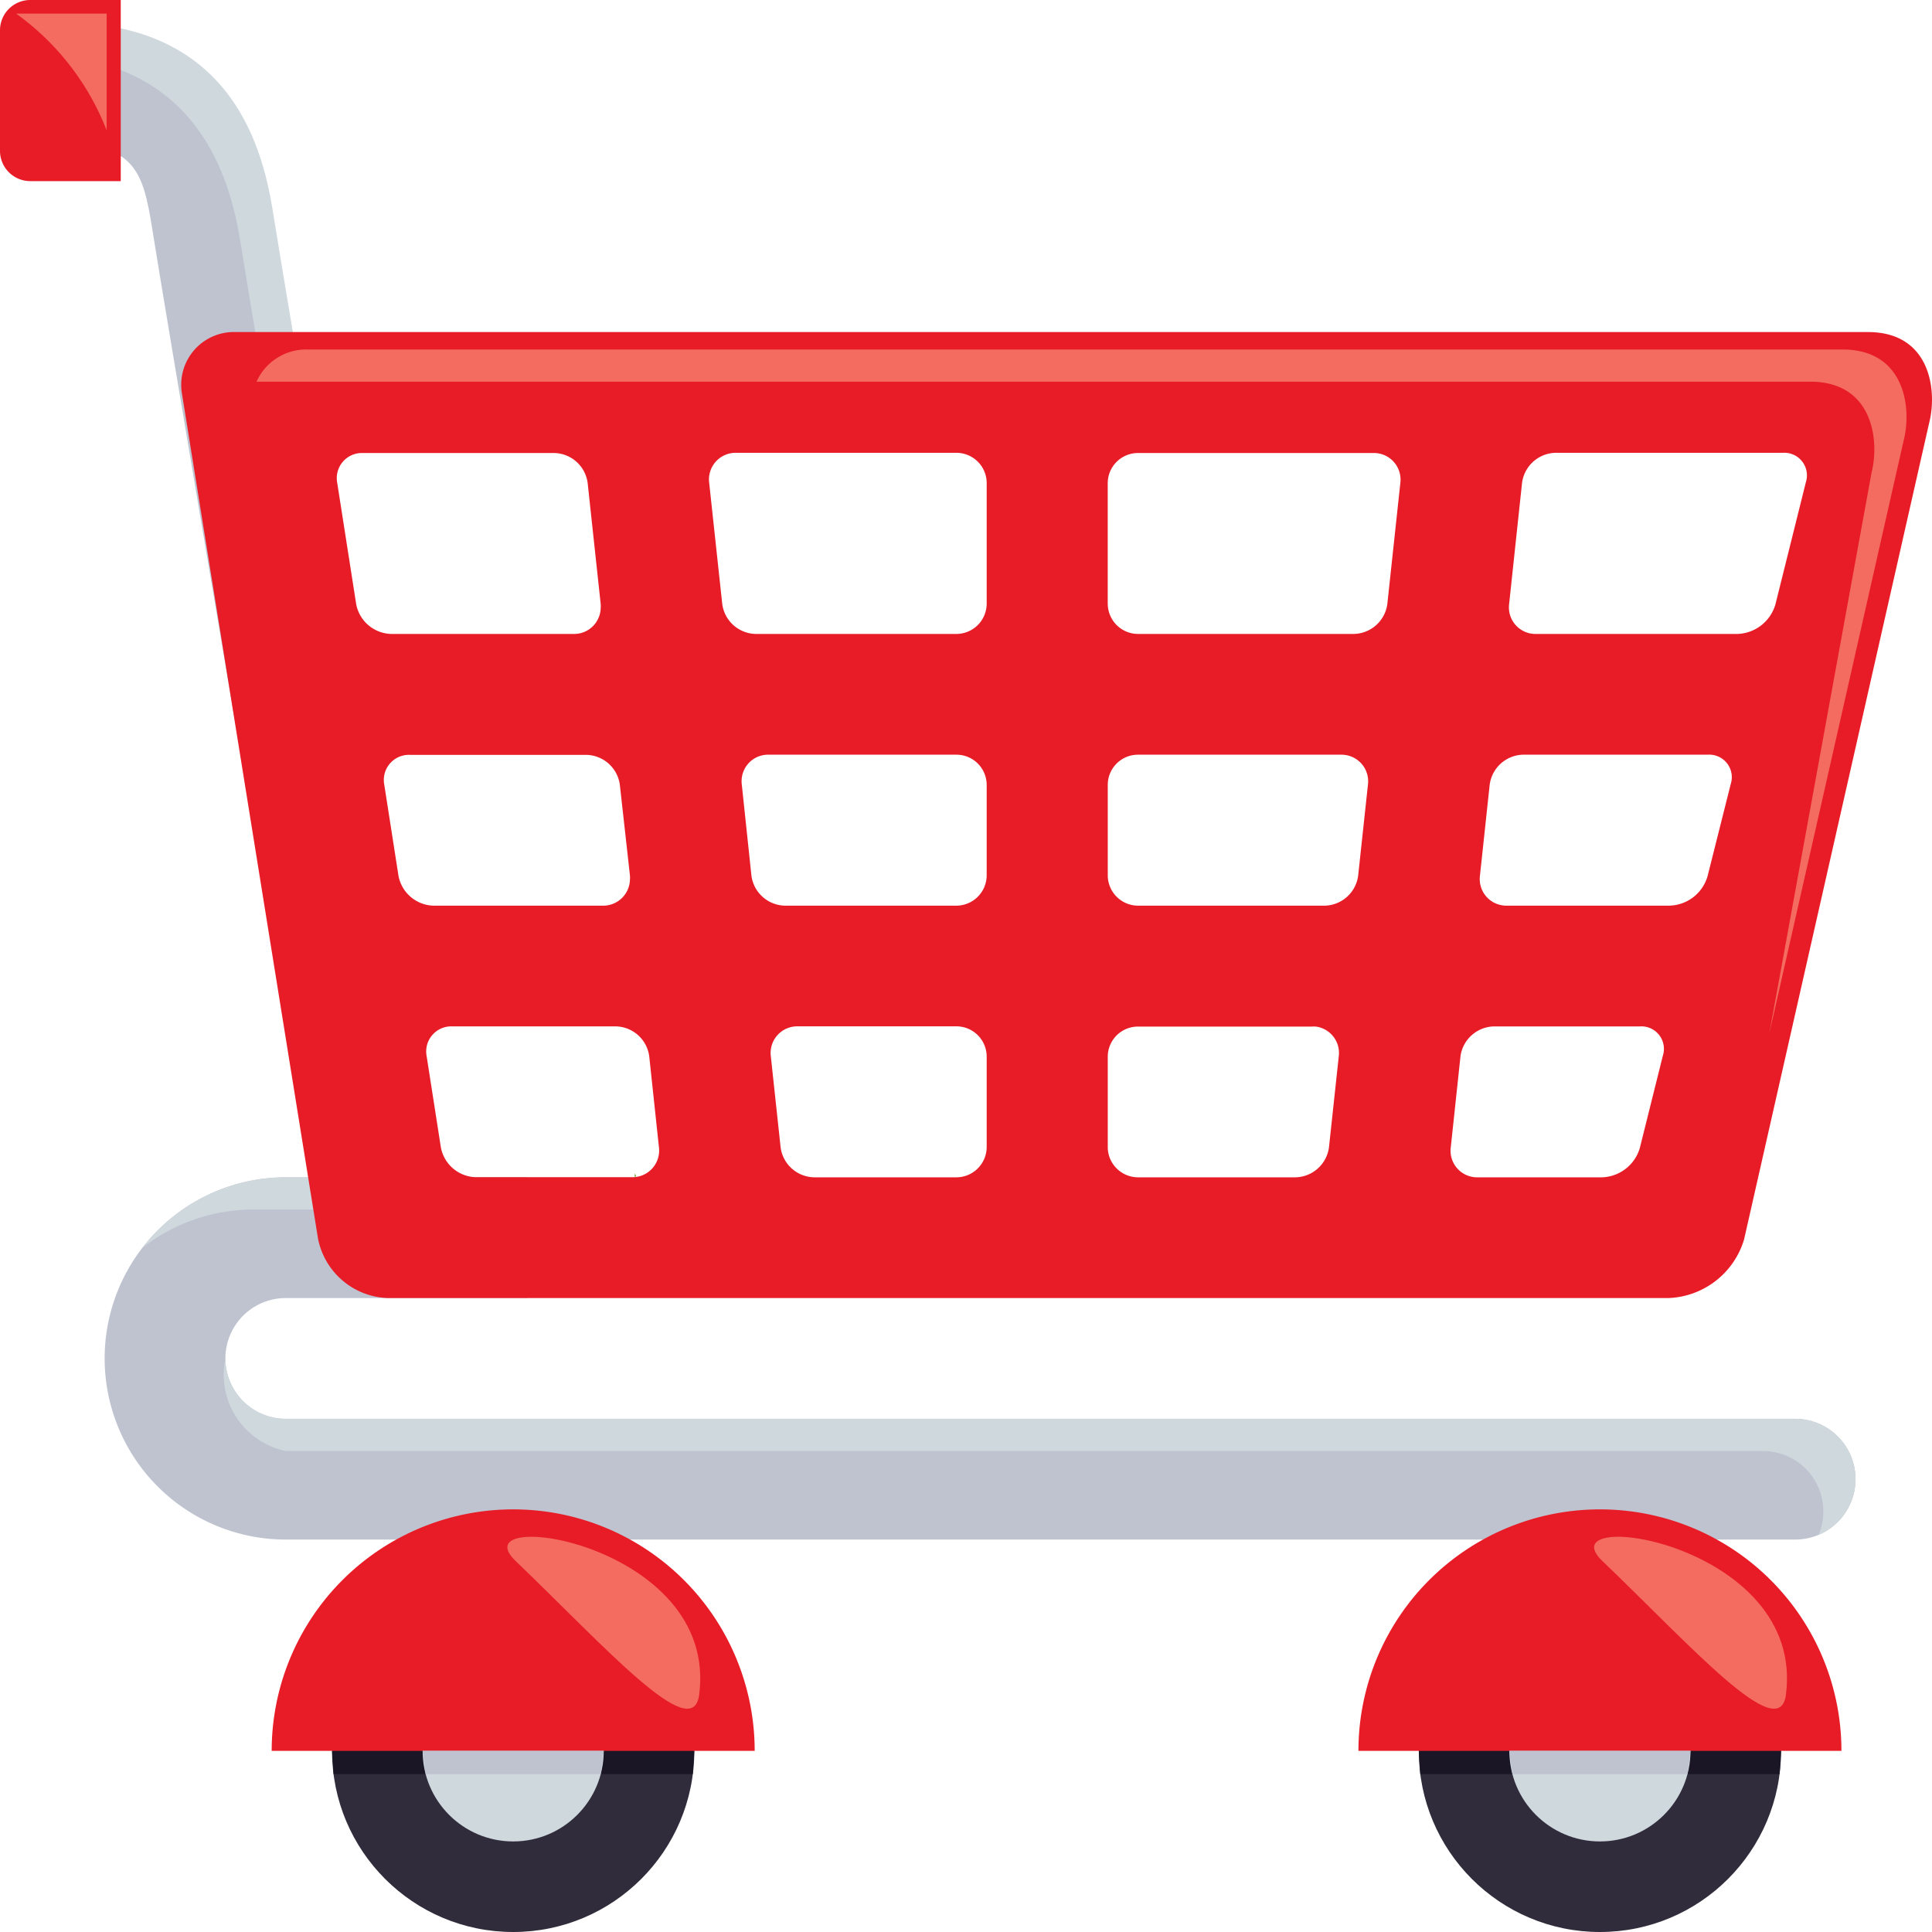
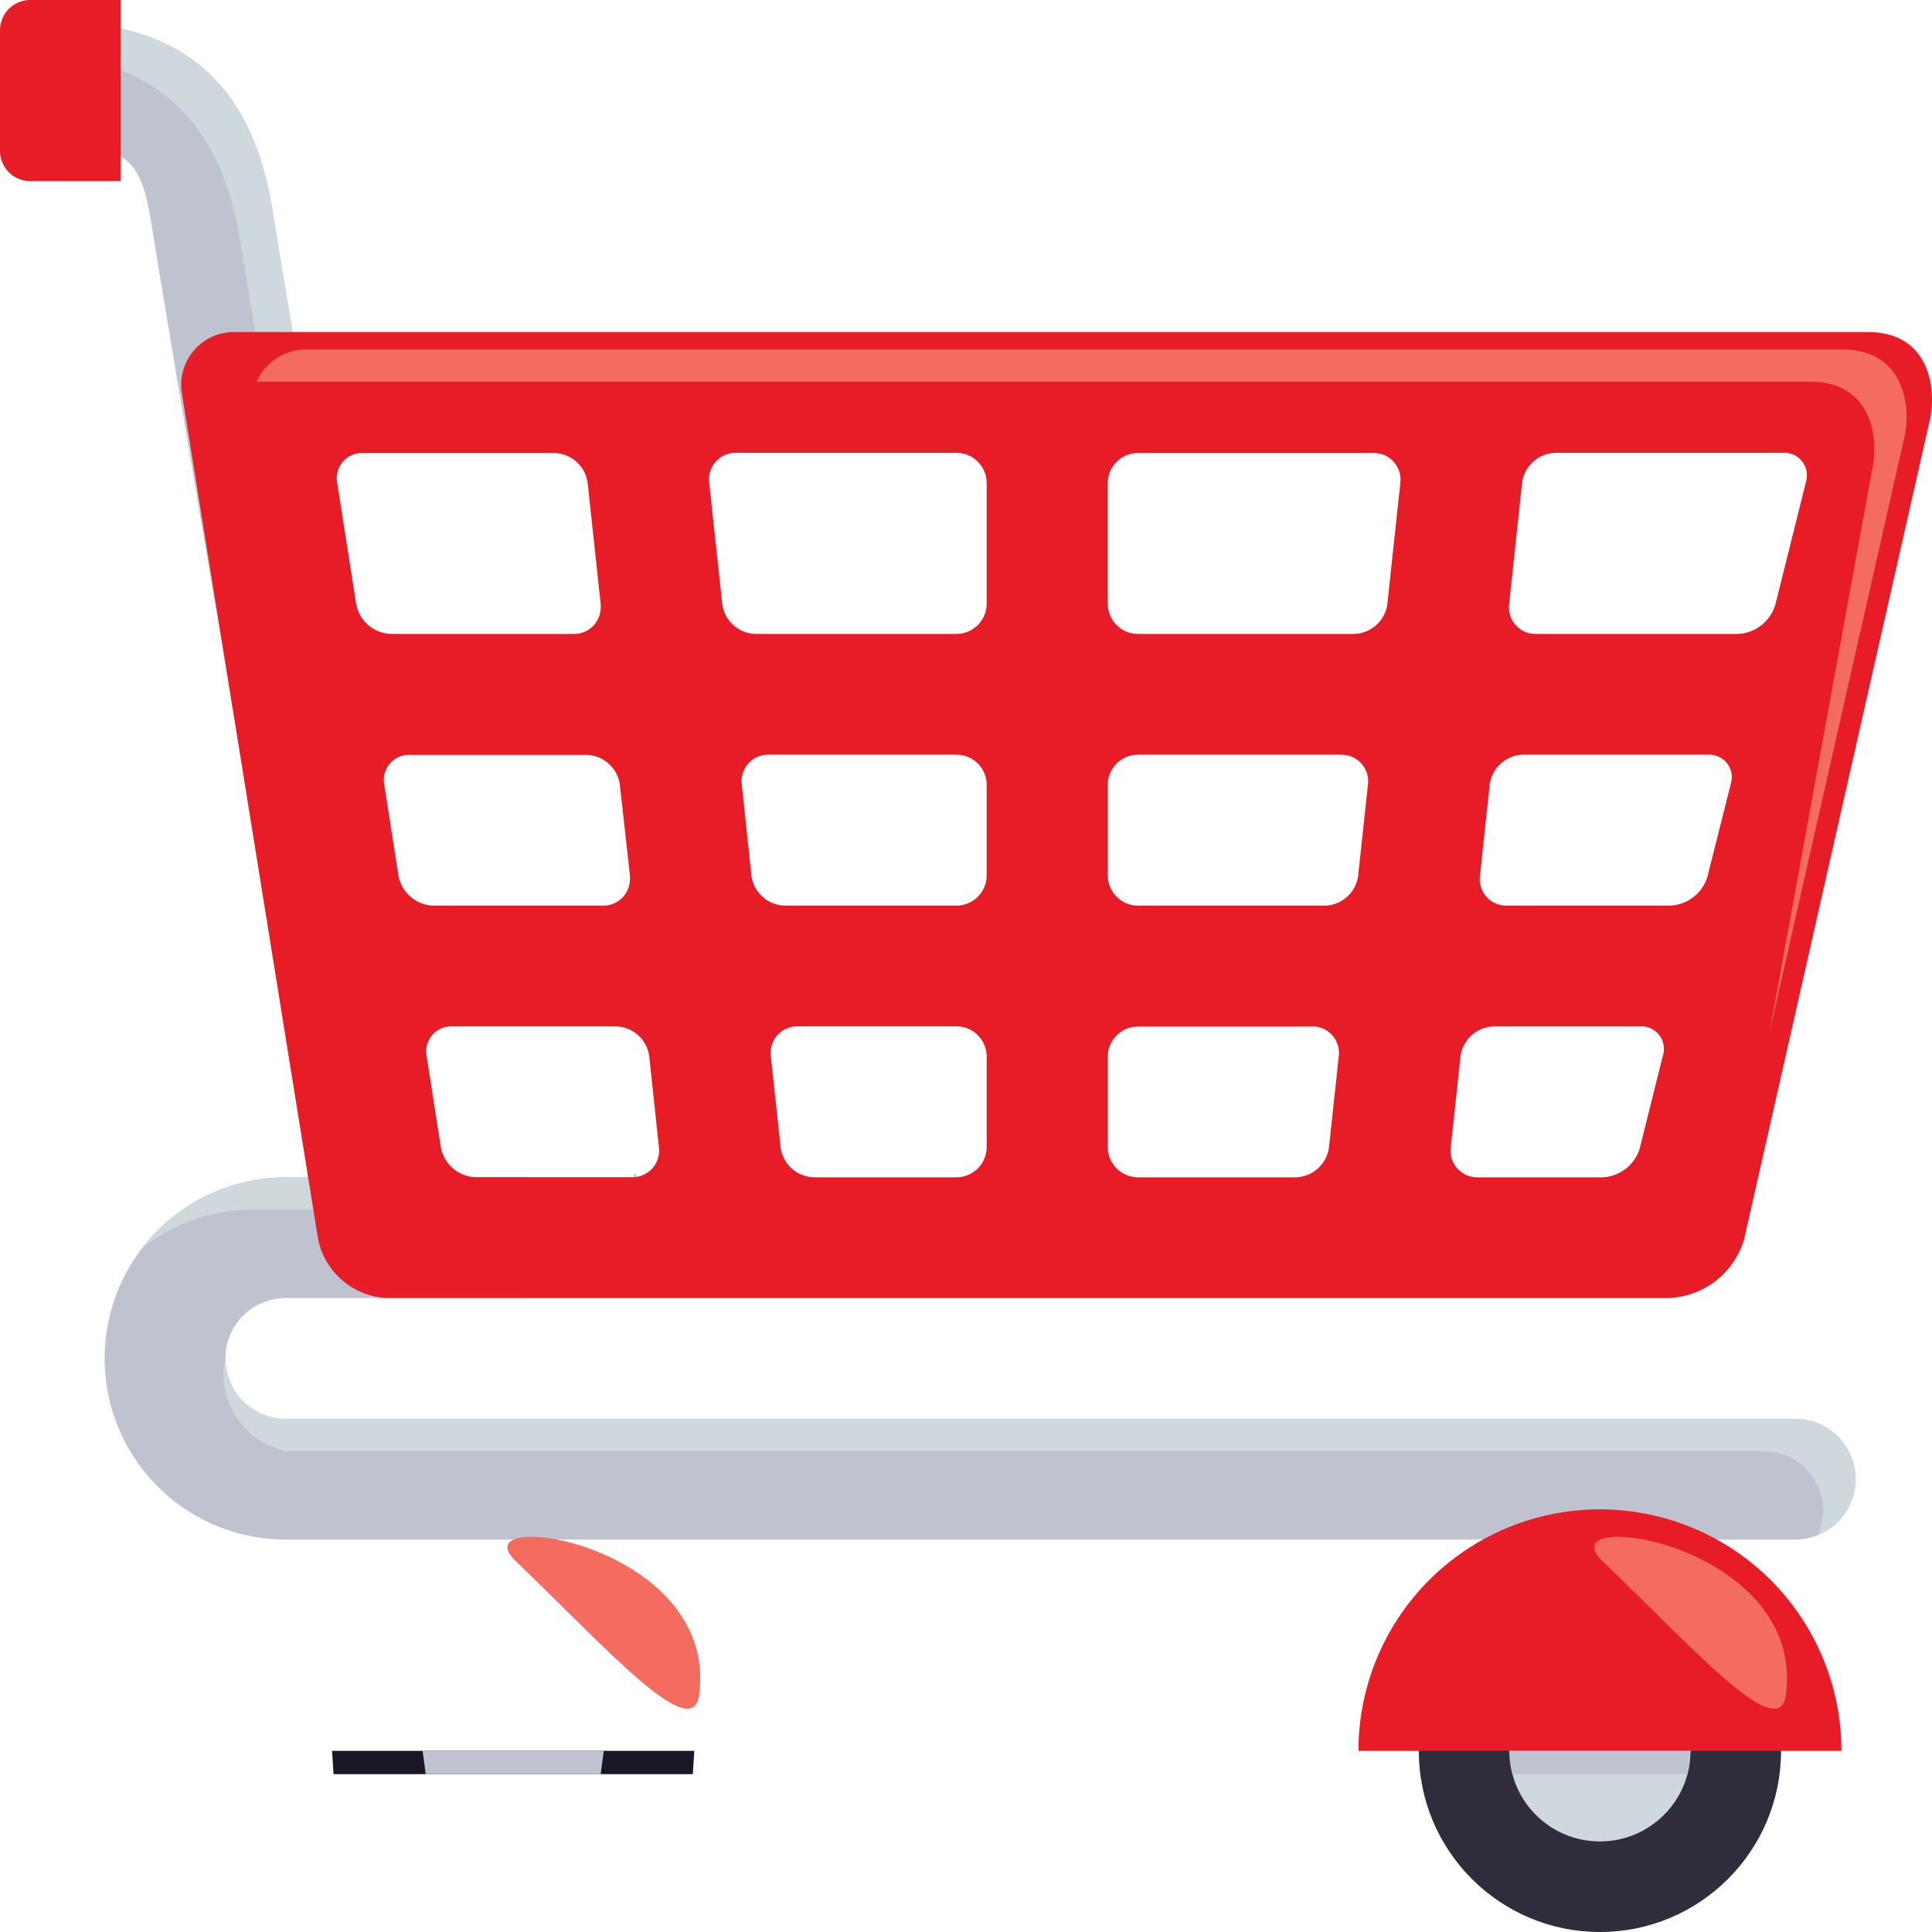
<svg xmlns="http://www.w3.org/2000/svg" viewBox="0 0 48 48">
  <defs>
    <style>.cls-1{fill:#bec3cf;}.cls-2{fill:#cfd8dd;}.cls-3{fill:#e81c27;}.cls-4,.cls-8{fill:#f46c60;}.cls-5{fill:#75a843;}.cls-6{fill:#302c3b;}.cls-7{fill:#1a1626;}.cls-8{fill-rule:evenodd;}</style>
  </defs>
  <g id="Final">
    <path class="cls-1" d="M7.1,29.25h6v3h-6a1.5,1.5,0,1,0,0,3H44.6a1.5,1.5,0,1,1,0,3H7.1a4.5,4.5,0,0,1,0-9Z" />
-     <path class="cls-2" d="M12.3,30.05h-6A4.468,4.468,0,0,0,3.542,31,4.49,4.49,0,0,1,7.1,29.25h6Zm33,7.5a1.5,1.5,0,0,0-1.5-1.5H7.1a1.938,1.938,0,0,1-1.5-2.3,1.5,1.5,0,0,0,1.5,1.5H44.6a1.5,1.5,0,0,1,1.5,1.5h0a1.5,1.5,0,0,1-.917,1.384A1.518,1.518,0,0,0,45.3,37.55Z" />
+     <path class="cls-2" d="M12.3,30.05h-6A4.468,4.468,0,0,0,3.542,31,4.49,4.49,0,0,1,7.1,29.25h6Zm33,7.5a1.5,1.5,0,0,0-1.5-1.5H7.1a1.938,1.938,0,0,1-1.5-2.3,1.5,1.5,0,0,0,1.5,1.5H44.6a1.5,1.5,0,0,1,1.5,1.5h0a1.5,1.5,0,0,1-.917,1.384Z" />
    <path class="cls-1" d="M6.01,18.938l2.98-.251c-.019-.113-1.879-11.053-2.23-13.25C6.558,4.168,6,.562,1.51.562v3c1.848,0,2.048.723,2.27,2.111C4.131,7.883,5.99,18.826,6.01,18.938Z" />
    <path class="cls-2" d="M6.01,6.238C5.821,5.049,5.322,1.806,1.559,1.4V.562c4.494,0,5.049,3.607,5.251,4.876.351,2.2,2.211,13.137,2.229,13.25l-.922.078C7.694,16.278,6.308,8.1,6.01,6.238Z" />
    <path class="cls-3" d="M5.862,8.25H46.41c1.55,0,1.724,1.449,1.521,2.251l-4.6,20.293a2.041,2.041,0,0,1-1.883,1.456H9.646A1.829,1.829,0,0,1,7.9,30.767L4.516,9.75A1.31,1.31,0,0,1,5.862,8.25Zm38.246,6.772.759-3.044a.561.561,0,0,0-.572-.728H38.648a.859.859,0,0,0-.833.745l-.321,3.01a.66.66,0,0,0,.672.745h5.008A1.018,1.018,0,0,0,44.108,15.022ZM41.49,22.5a1.012,1.012,0,0,0,.933-.728L43,19.478a.56.56,0,0,0-.571-.728H37.842a.857.857,0,0,0-.831.746l-.242,2.259a.66.66,0,0,0,.57.74.56.56,0,0,0,.1.006H41.49Zm-4.776,6.75h3.094a1.013,1.013,0,0,0,.933-.728l.572-2.293a.559.559,0,0,0-.571-.728H37.118a.858.858,0,0,0-.833.745l-.241,2.26a.66.66,0,0,0,.57.739A.67.67,0,0,0,36.714,29.25Zm-9.192-.75a.753.753,0,0,0,.751.75h3.914a.858.858,0,0,0,.831-.745l.243-2.259a.661.661,0,0,0-.569-.741.711.711,0,0,0-.1,0H28.273a.75.75,0,0,0-.751.75Zm0-6.75a.755.755,0,0,0,.751.751h4.639a.857.857,0,0,0,.831-.746l.243-2.259a.661.661,0,0,0-.571-.74.677.677,0,0,0-.1-.006H28.273a.751.751,0,0,0-.751.751Zm0-6.75a.753.753,0,0,0,.751.75h5.362a.857.857,0,0,0,.833-.745L34.791,12a.662.662,0,0,0-.574-.74.637.637,0,0,0-.1-.005H28.272a.752.752,0,0,0-.751.75v3ZM19.394,28.505a.856.856,0,0,0,.832.745h3.536a.755.755,0,0,0,.752-.75V26.25a.753.753,0,0,0-.752-.751H19.823a.662.662,0,0,0-.672.746Zm-.725-6.75a.858.858,0,0,0,.833.746h4.26a.756.756,0,0,0,.752-.751V19.5a.752.752,0,0,0-.752-.75H19.1a.659.659,0,0,0-.67.745Zm-.725-6.75a.856.856,0,0,0,.833.745h4.985a.755.755,0,0,0,.752-.75V12a.753.753,0,0,0-.752-.75h-5.47A.662.662,0,0,0,17.62,12Zm-6.991,13.5a.907.907,0,0,0,.867.742H15.7a.662.662,0,0,0,.671-.745l-.241-2.259A.856.856,0,0,0,15.3,25.5H11.234a.623.623,0,0,0-.634.741ZM9.9,21.758a.91.91,0,0,0,.867.743h4.207a.664.664,0,0,0,.677-.648.815.815,0,0,0,0-.1L15.4,19.5a.858.858,0,0,0-.833-.746H10.183a.624.624,0,0,0-.636.741Zm-1.051-6.75a.909.909,0,0,0,.867.742h4.531a.66.66,0,0,0,.677-.643.581.581,0,0,0,0-.1L14.6,12a.855.855,0,0,0-.831-.745H9.014a.624.624,0,0,0-.636.74ZM.75,0H3V4.5H.75A.752.752,0,0,1,0,3.75v-3A.752.752,0,0,1,.75,0Z" />
-     <path class="cls-4" d="M.4.338H2.65v2.9A6.447,6.447,0,0,0,.4.338Z" />
    <path class="cls-5" d="M15.774,29.153l.034.073a.239.239,0,0,1-.044.01C15.769,29.21,15.769,29.182,15.774,29.153Zm-3.608.1h-.007v-.006Z" />
    <circle class="cls-6" cx="39.75" cy="43.5" r="4.5" />
-     <path class="cls-7" d="M35.287,44.078h8.926l.037-.578h-9Z" />
    <circle class="cls-2" cx="39.75" cy="43.5" r="2.25" />
    <path class="cls-3" d="M39.75,37.5a6,6,0,0,1,6,6v0h-12A6,6,0,0,1,39.75,37.5Z" />
    <path class="cls-8" d="M44.37,42.11c-.166,1.26-2.348-1.208-4.56-3.328C38.386,37.417,44.868,38.316,44.37,42.11Z" />
    <path class="cls-1" d="M37.576,44.078h4.348L42,43.5H37.5Z" />
-     <circle class="cls-6" cx="12.75" cy="43.5" r="4.5" />
    <path class="cls-7" d="M8.287,44.078h8.926l.037-.578h-9Z" />
-     <circle class="cls-2" cx="12.75" cy="43.5" r="2.25" />
-     <path class="cls-3" d="M12.75,37.5a6,6,0,0,1,6,6v0h-12A6,6,0,0,1,12.75,37.5Z" />
    <path class="cls-8" d="M17.37,42.11c-.166,1.26-2.348-1.208-4.56-3.328C11.386,37.417,17.868,38.316,17.37,42.11Z" />
    <path class="cls-1" d="M10.576,44.078h4.348L15,43.5H10.5Z" />
    <path class="cls-4" d="M46.5,11.734c.2-.8.028-2.251-1.522-2.251H6.374a1.351,1.351,0,0,1,1.255-.8H45.776c1.55,0,1.725,1.449,1.522,2.251L43.957,25.68Z" />
  </g>
</svg>